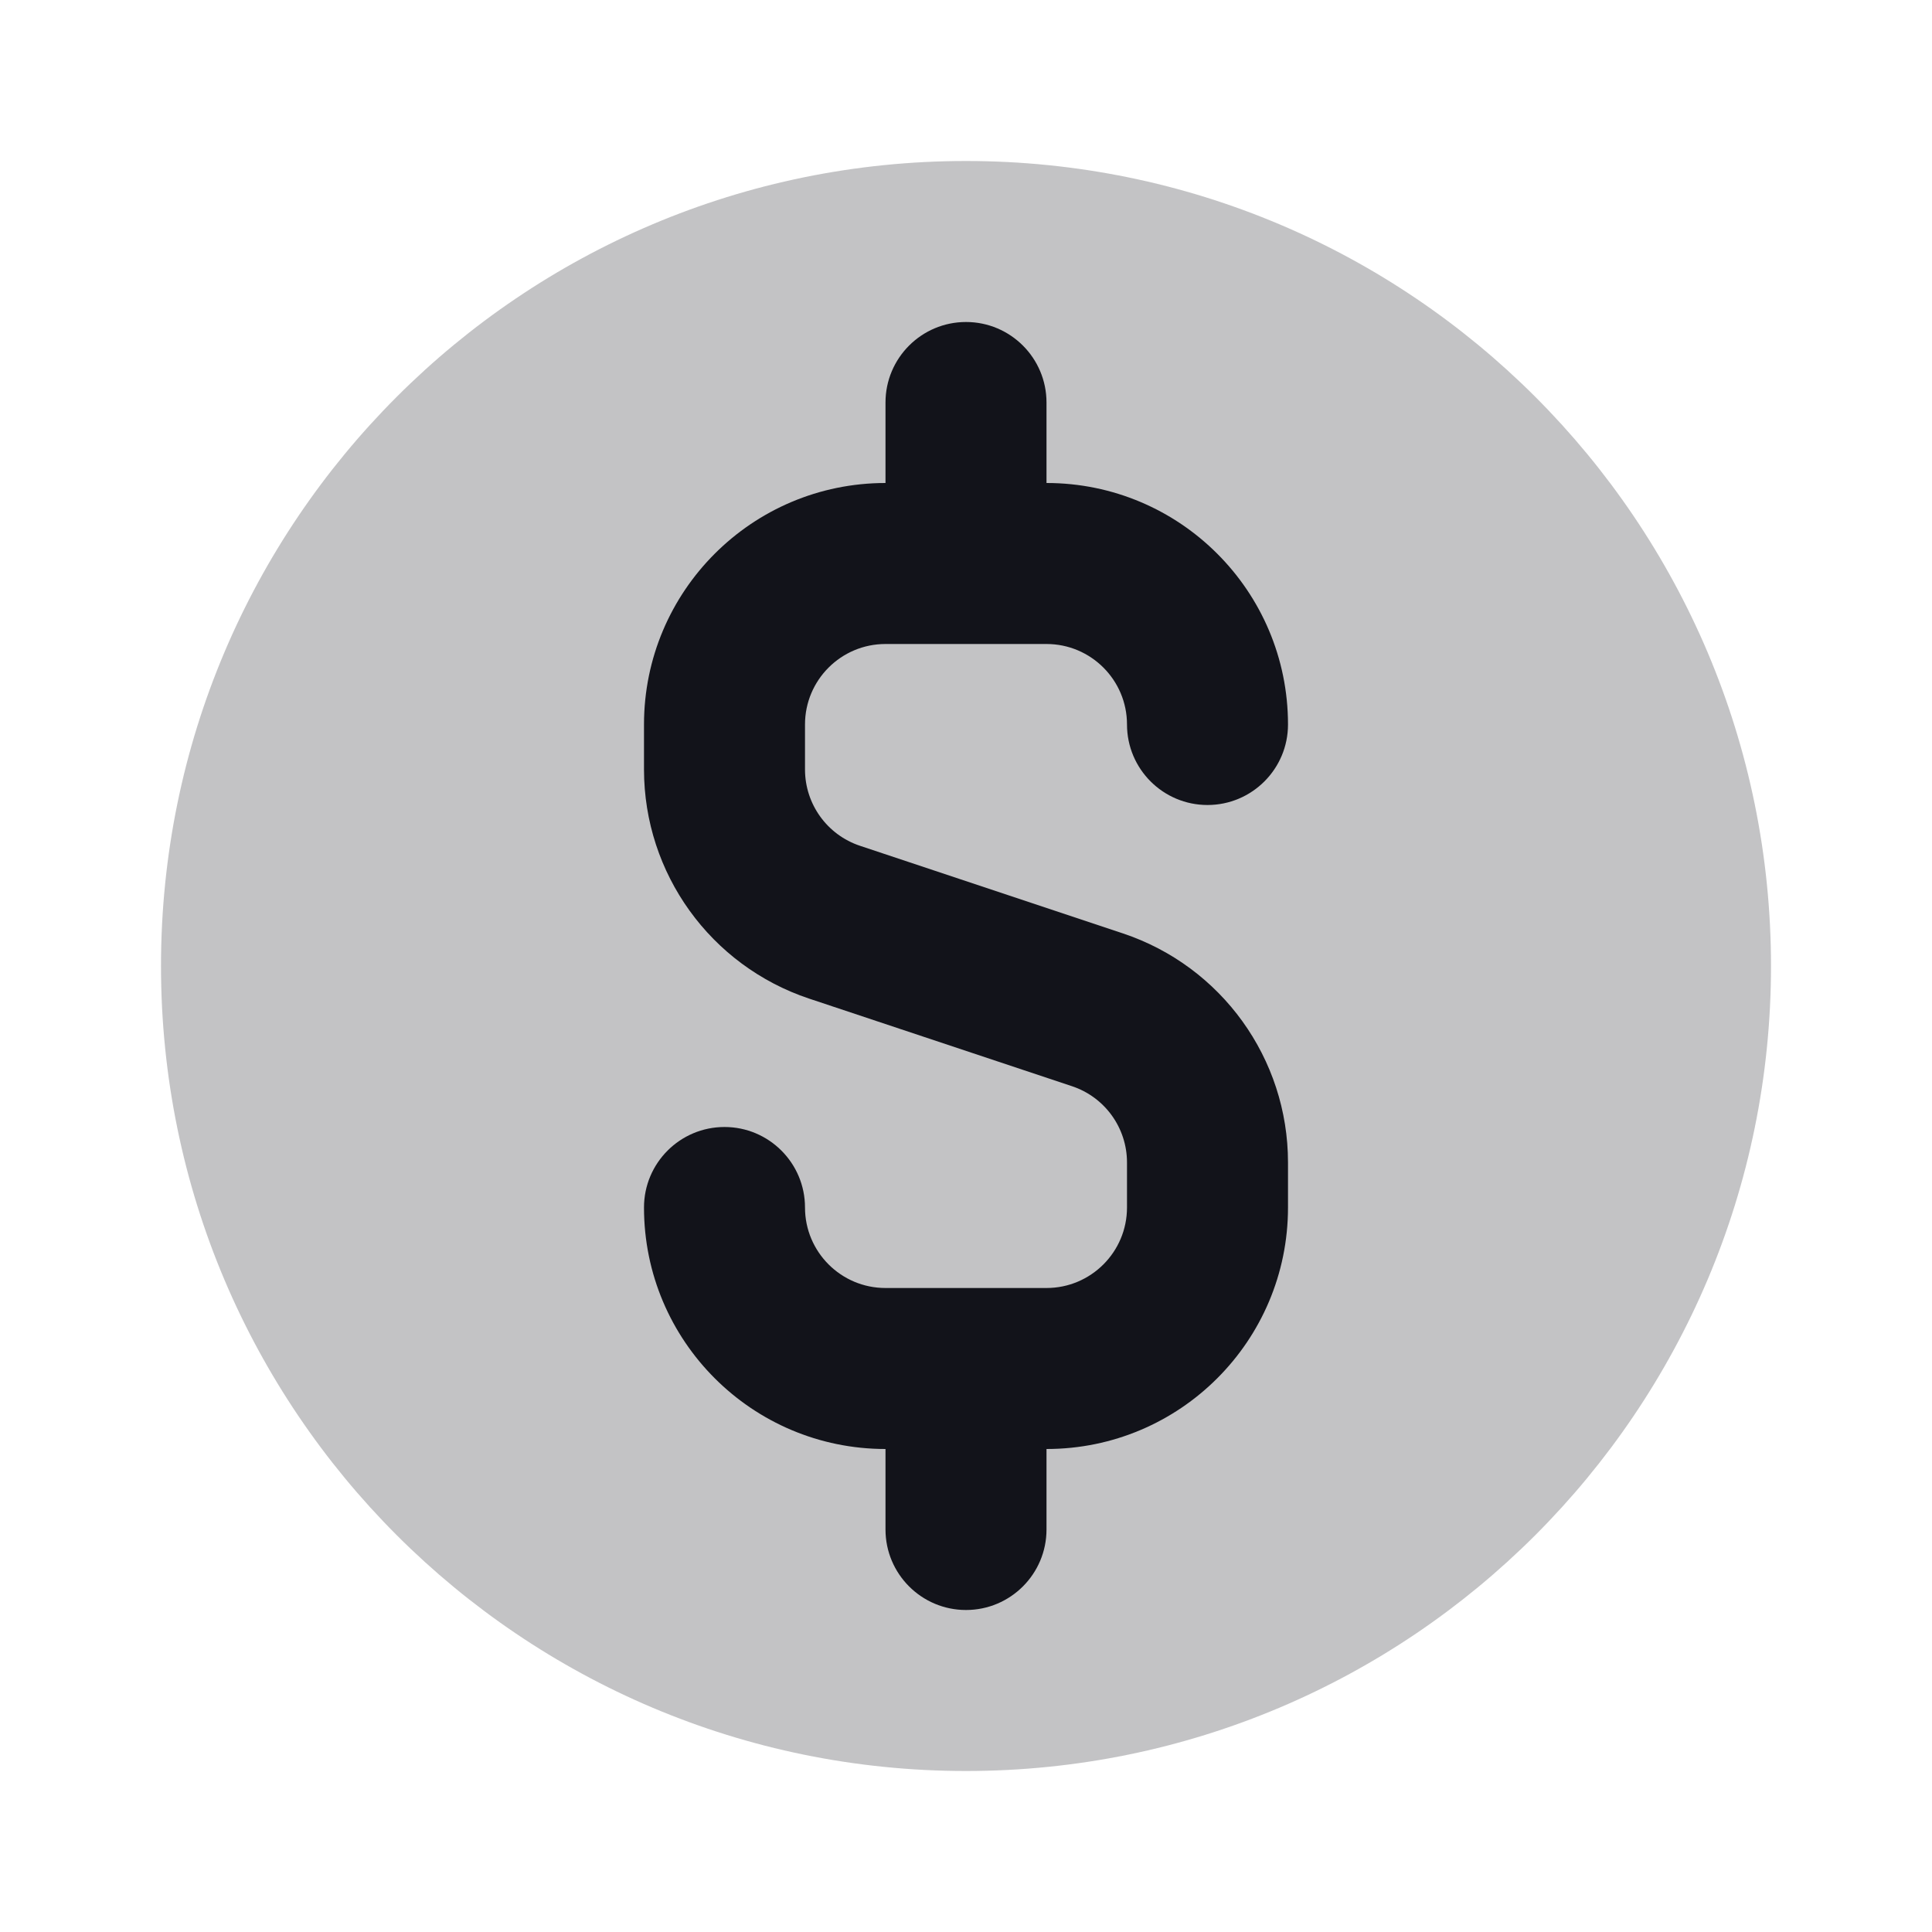
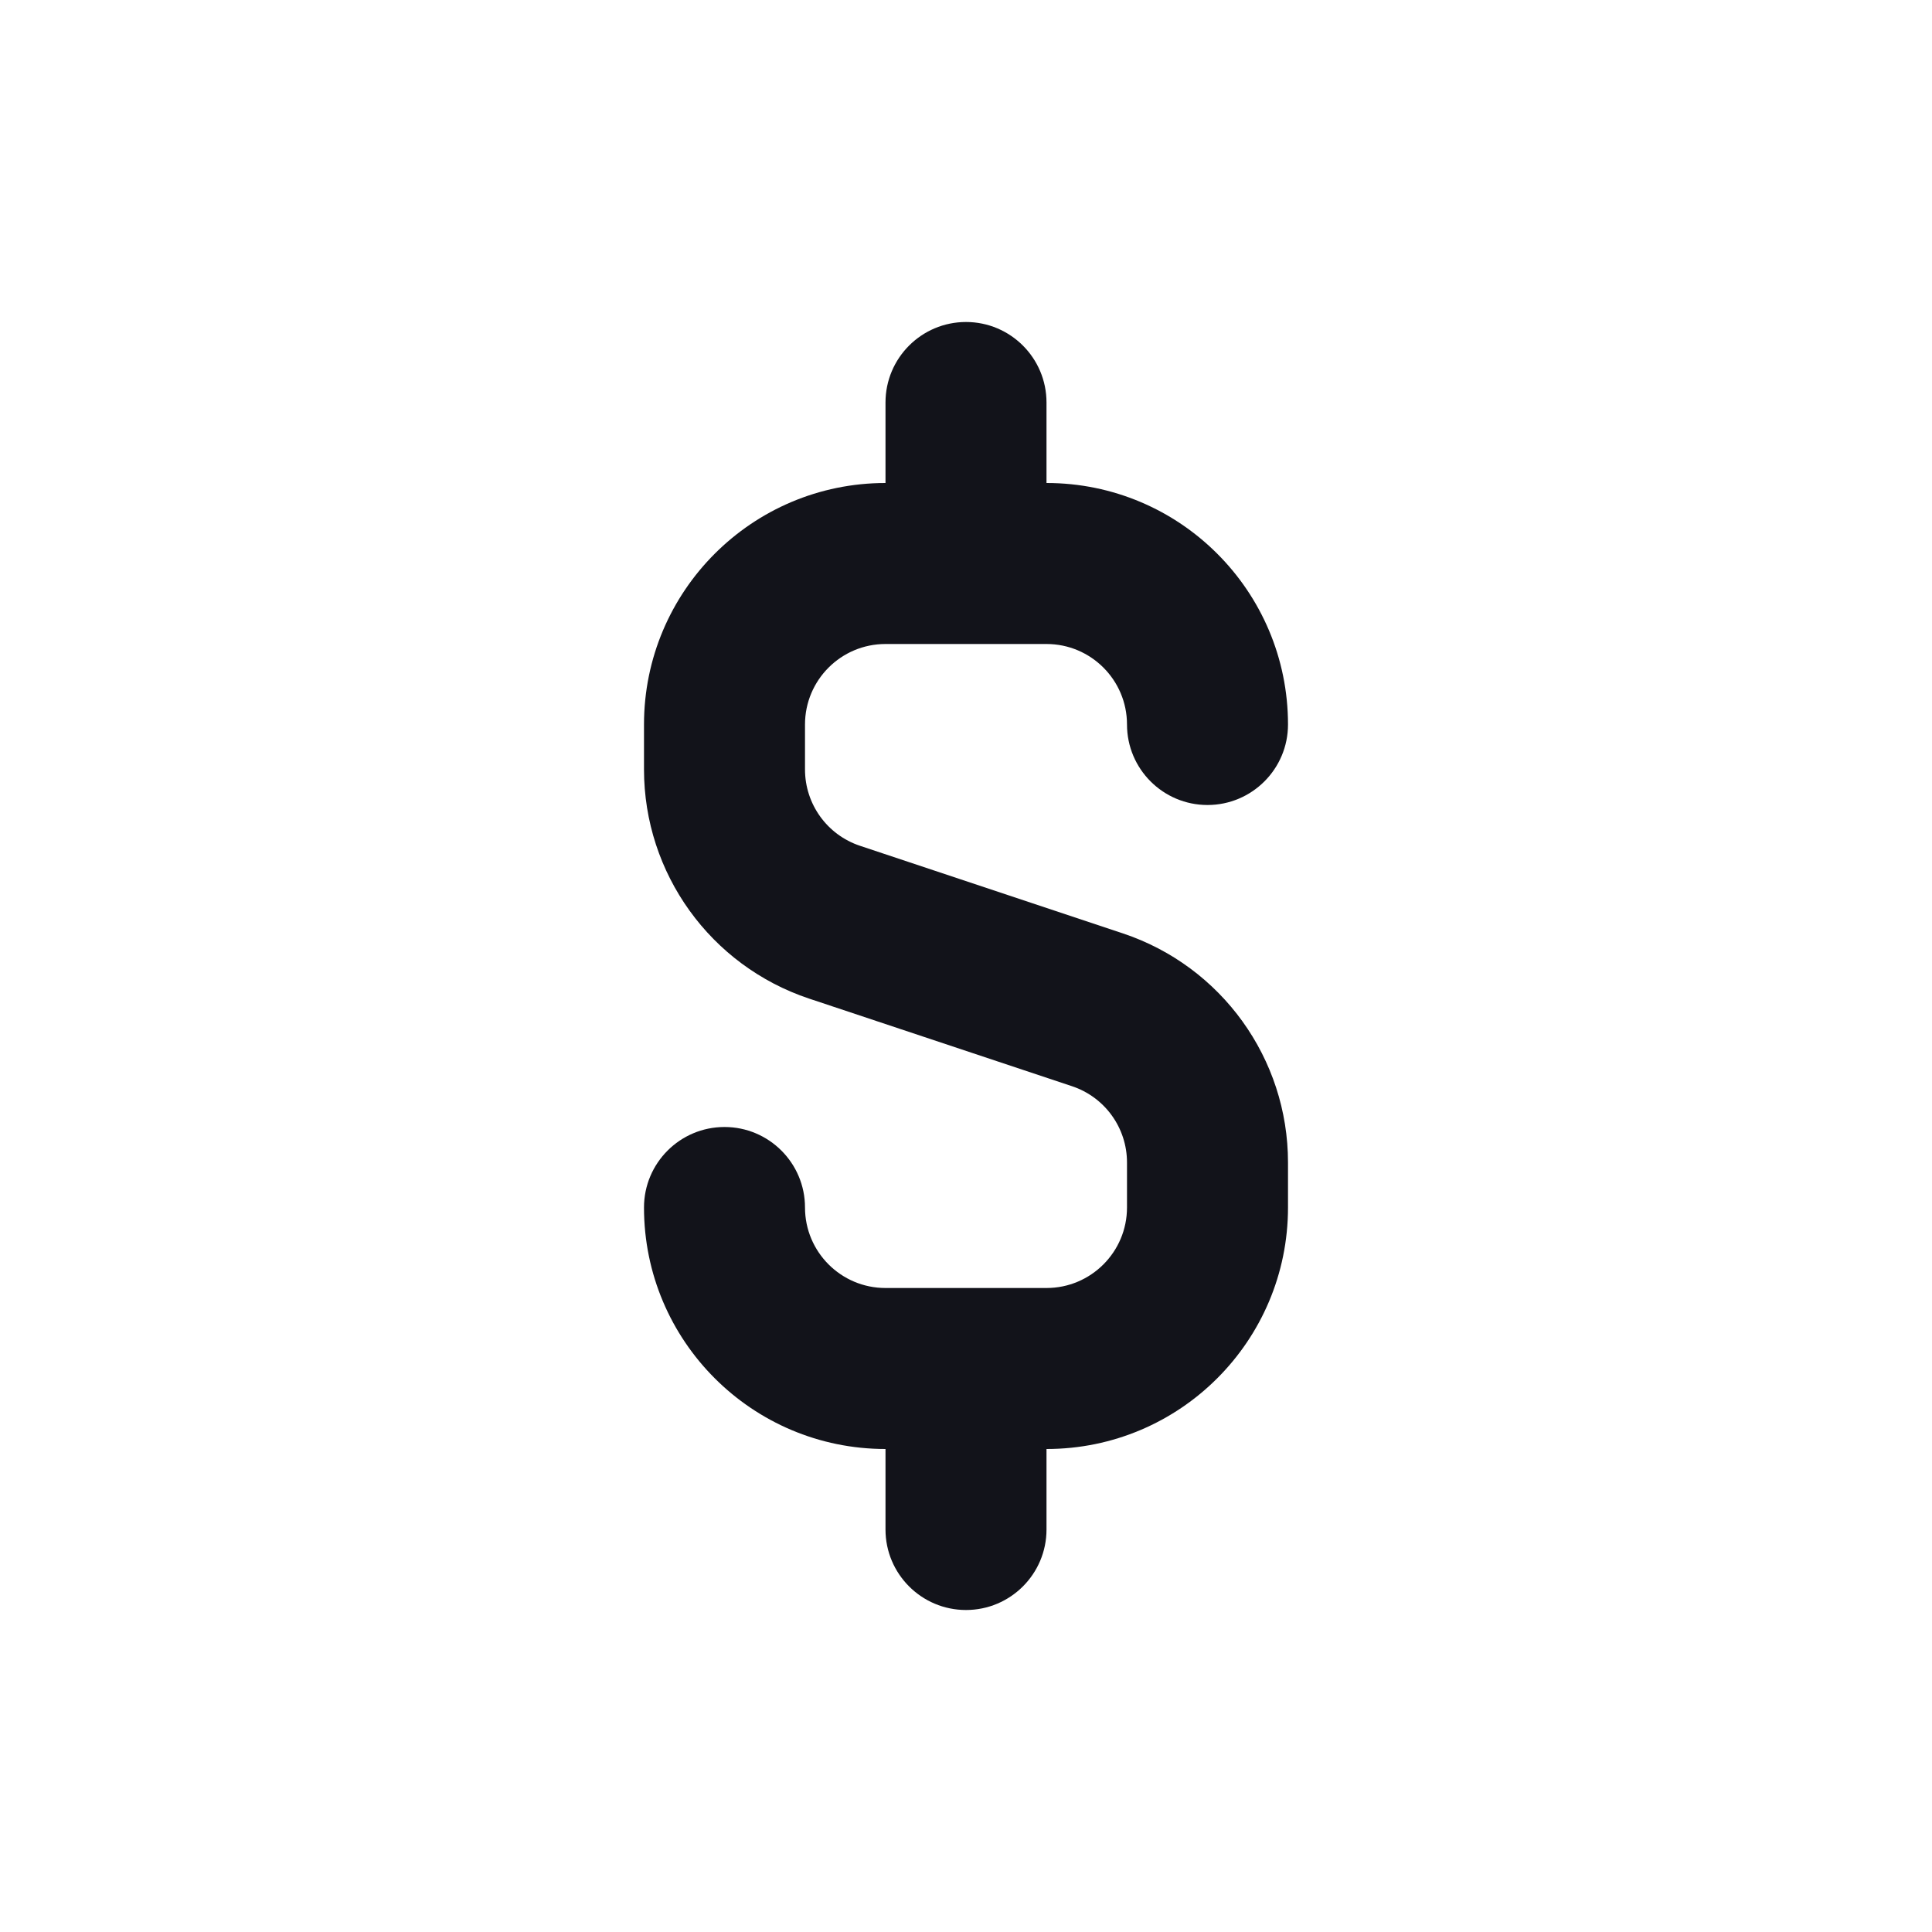
<svg xmlns="http://www.w3.org/2000/svg" width="24" height="24" viewBox="0 0 24 24" fill="none">
-   <path opacity="0.25" d="M22 12C22 17.523 17.523 22 12 22C6.477 22 2 17.523 2 12C2 6.477 6.477 2 12 2C17.523 2 22 6.477 22 12Z" fill="#12131A" />
  <path fill-rule="evenodd" clip-rule="evenodd" d="M11 5C11 4.448 11.448 4 12 4C12.552 4 13 4.448 13 5V6C14.657 6 16 7.343 16 9C16 9.552 15.552 10 15 10C14.448 10 14 9.552 14 9C14 8.448 13.552 8 13 8H11C10.448 8 10 8.448 10 9V9.558C10 9.989 10.275 10.371 10.684 10.507L13.949 11.595C15.174 12.004 16 13.15 16 14.441V15C16 16.657 14.657 18 13 18V19C13 19.552 12.552 20 12 20C11.448 20 11 19.552 11 19V18C9.343 18 8 16.657 8 15C8 14.448 8.448 14 9 14C9.552 14 10 14.448 10 15C10 15.552 10.448 16 11 16H13C13.552 16 14 15.552 14 15V14.441C14 14.011 13.725 13.629 13.316 13.493L10.051 12.405C8.826 11.996 8 10.85 8 9.558V9C8 7.343 9.343 6 11 6V5Z" fill="#12131A" />
</svg>